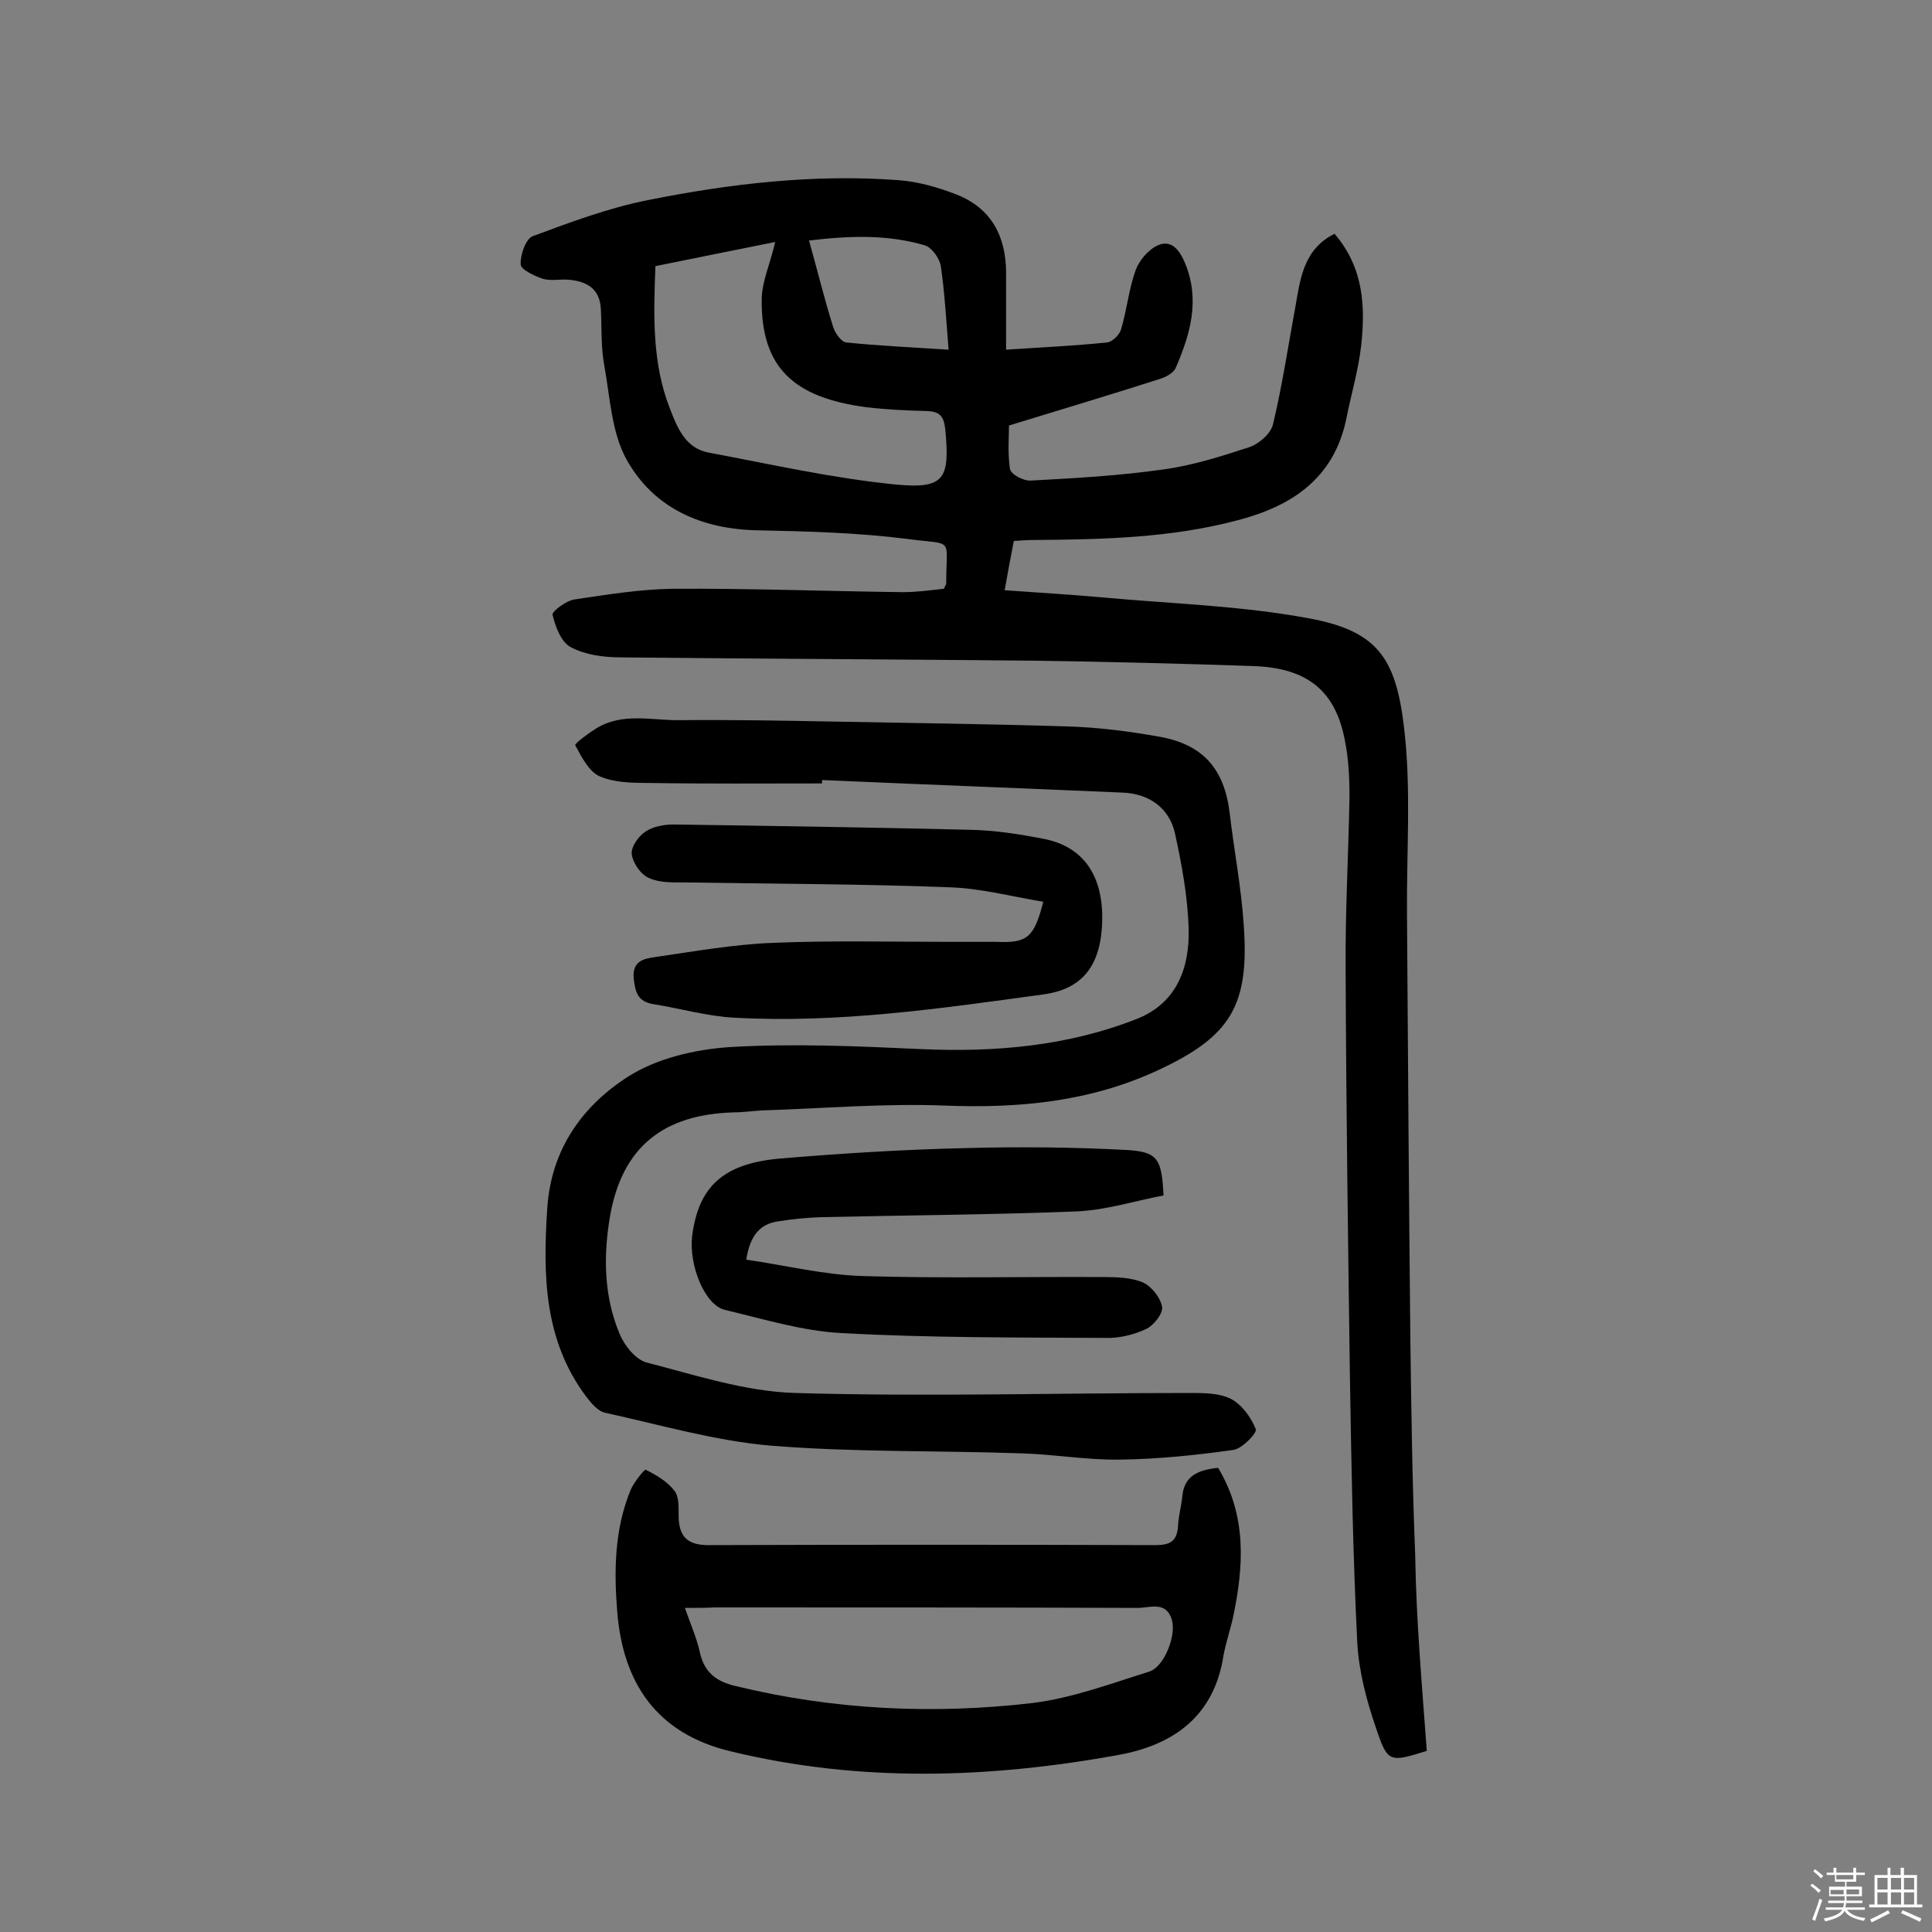
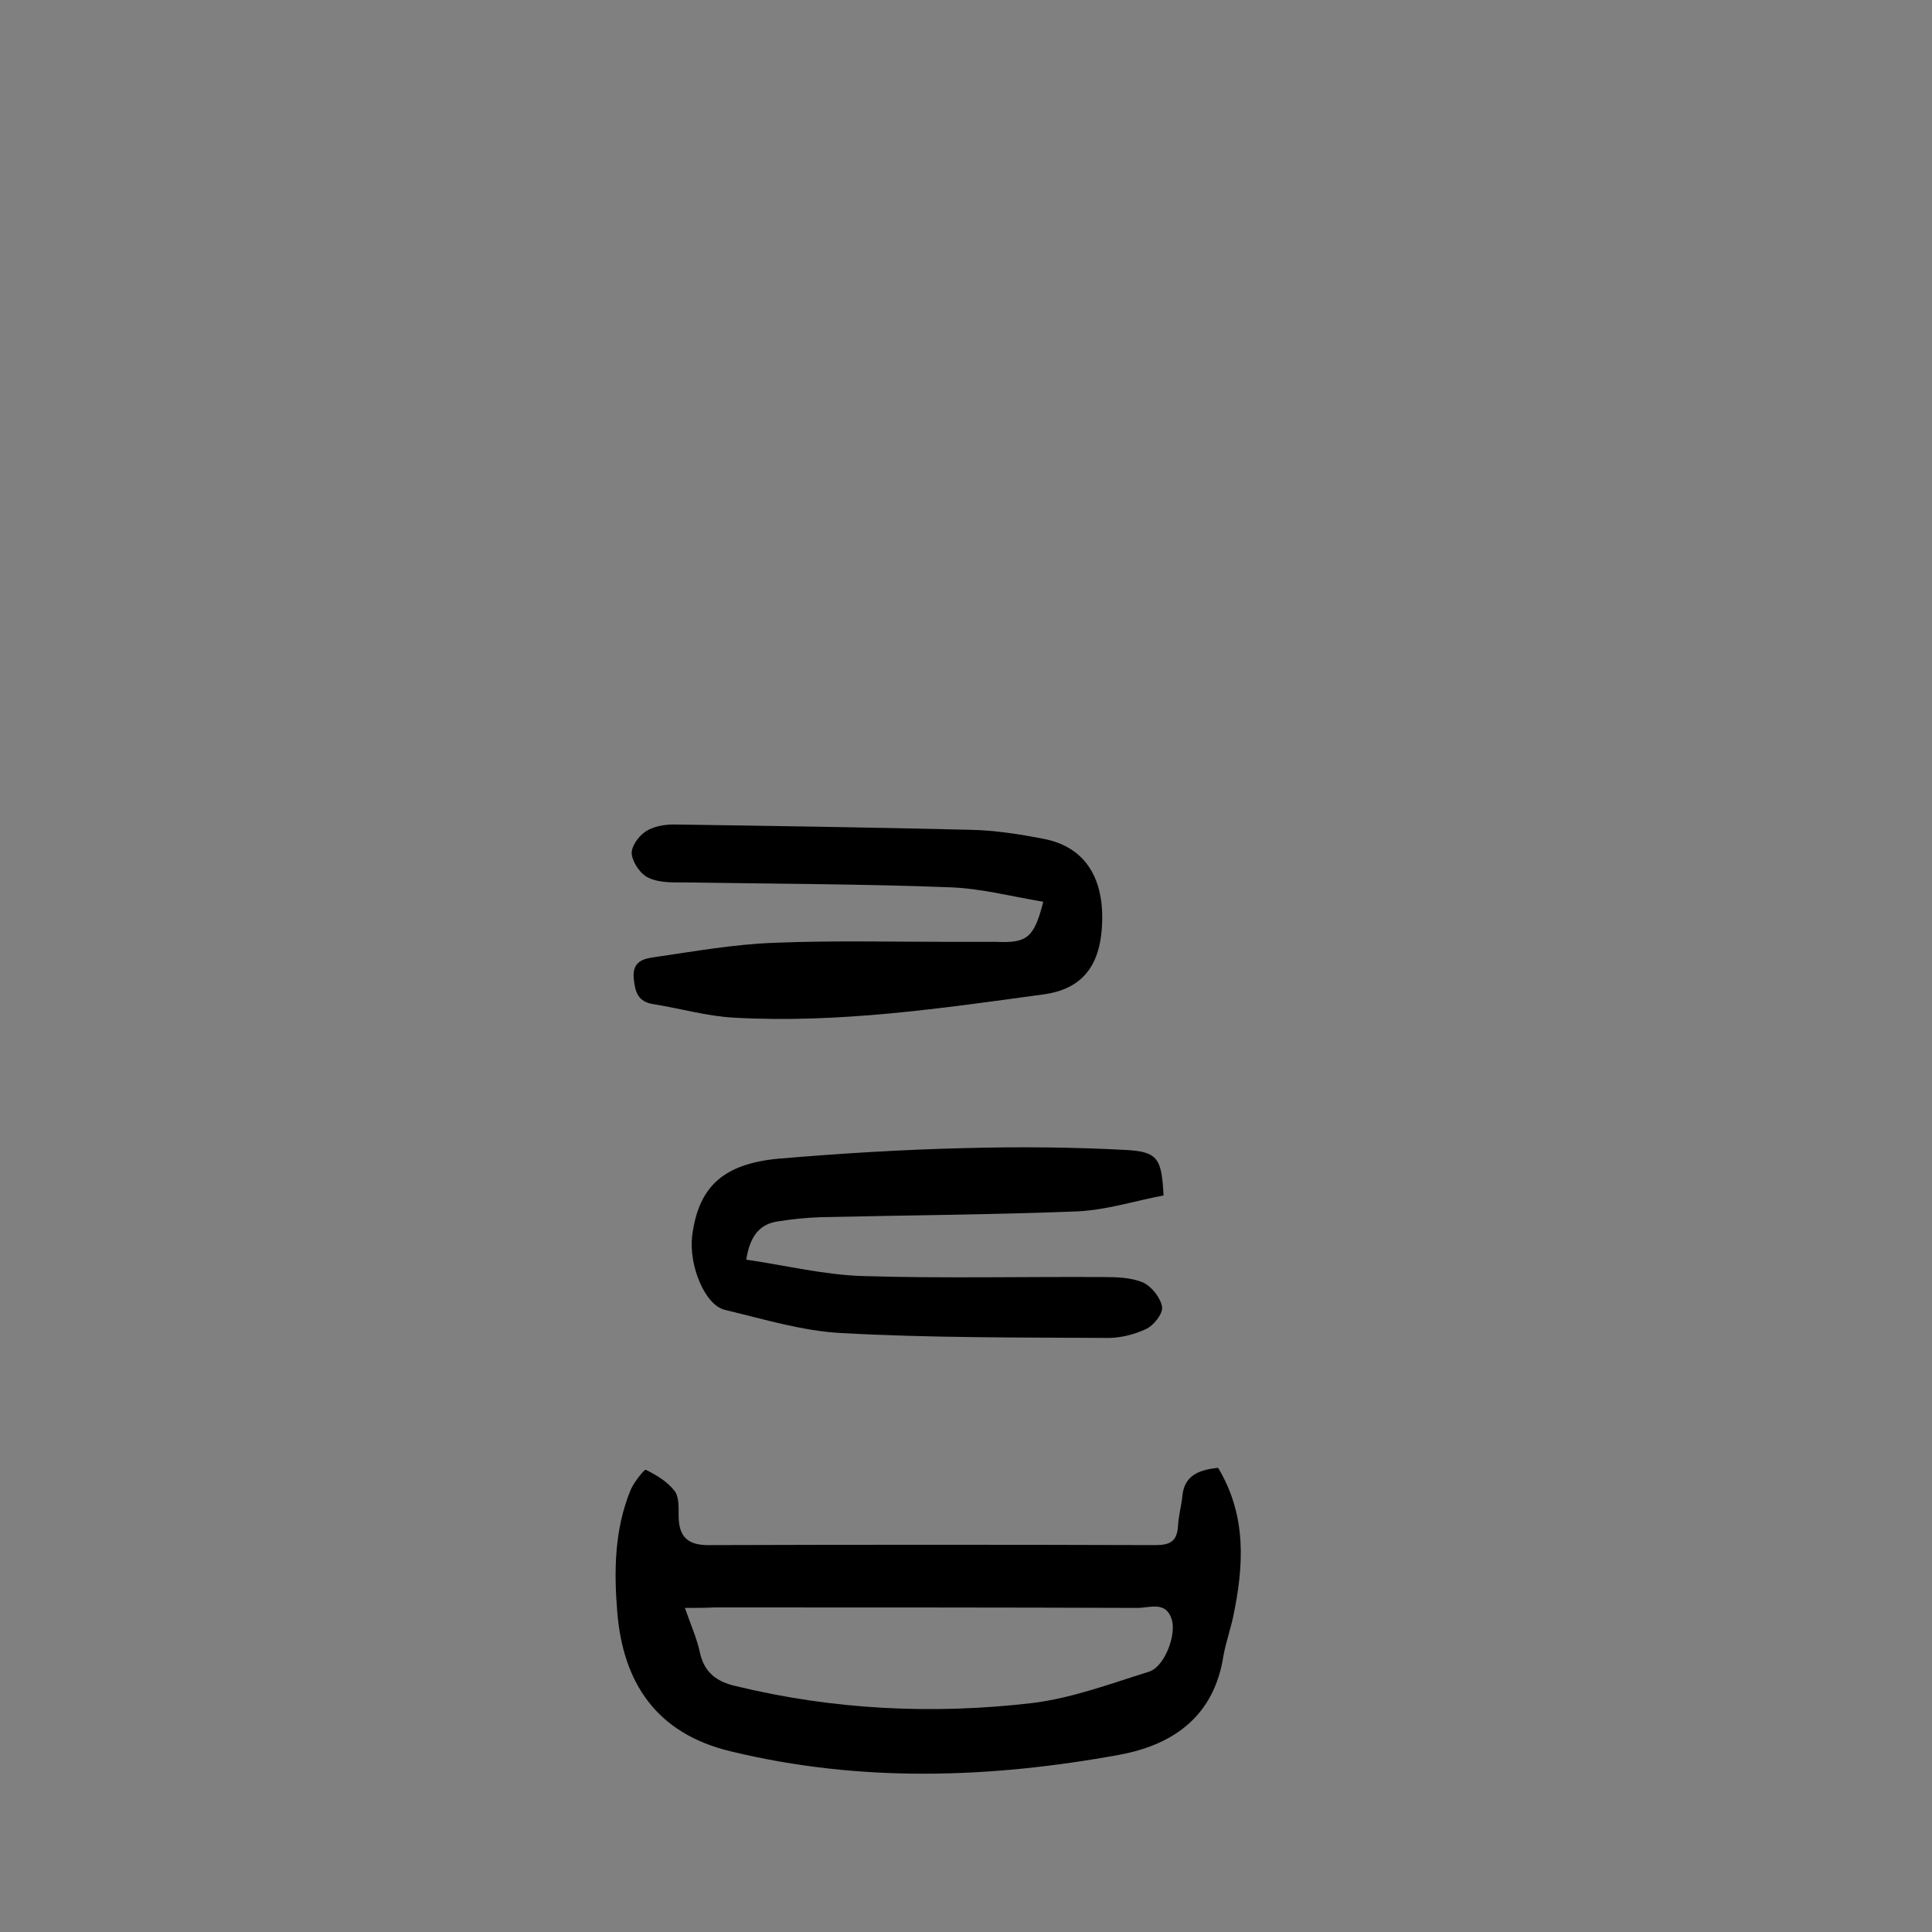
<svg xmlns="http://www.w3.org/2000/svg" enable-background="new 0 0 400 400" viewBox="0 0 400 400">
  <rect x="0" y="0" width="400" height="400" fill="#808080" stroke="none" />
-   <path d="m374.8 390.4.4-.4c.7.5 1.3 1 1.8 1.4l-.5.5c-.5-.6-1.1-1.1-1.7-1.5zm1 7.3-.6-.3c.5-1.4 1.1-2.8 1.5-4.3.2.1.4.2.6.3-.5 1.3-1 2.8-1.5 4.3zm-.4-10.3.4-.4c.4.3 1 .8 1.7 1.4l-.5.5c-.4-.5-1-1-1.6-1.5zm2.5.3h1.7v-1h.6v1h3.5v-1h.6v1h1.8v.5h-1.8v1.4h-2v1h3.2v2h-3.2v.9h3.3v.5h-3.4c0 .3-.1.6-.1.9h4v.5h-3.7c.7.9 1.9 1.5 3.8 1.7-.1.2-.2.4-.3.6-2.1-.4-3.5-1.1-4-2.1-.4 1-1.8 1.7-4 2.2-.1-.2-.2-.4-.3-.6 2.1-.4 3.4-1 3.8-1.8h-3.4v-.5h3.6c.1-.3.1-.6.2-.9h-3.3v-.5h3.4c0-.3 0-.6 0-.9h-3.2v-2h3.3v-1h-2.1v-1.4h-1.7v-.5zm1.1 3.5v1h2.7c0-.3 0-.4 0-.4 0-.1 0-.2 0-.2 0-.1 0-.2 0-.3h-2.7zm1.2-3v.9h3.5v-.9zm4.7 3h-2.6v.6.4h2.6z" fill="#fbfafc" />
-   <path d="m393.6 386.7h.6v1.5h2.7v6.1h1.1v.6h-11v-.6h1.1v-6.1h2.7v-1.5h.6v1.5h2.1v-1.5zm-2.7 8.8.4.6c-1.2.6-2.5 1.3-3.8 1.9-.1-.2-.2-.4-.3-.6 1.2-.6 2.5-1.2 3.7-1.9zm-2.2-6.7v2.4h2.1v-2.4zm0 3v2.5h2.1v-2.5zm2.8-3v2.4h2.1v-2.4zm0 3v2.5h2.1v-2.5zm6 6.1c-1.4-.7-2.7-1.3-3.9-1.8l.3-.6c1.5.6 2.7 1.2 3.9 1.7zm-1.2-9.1h-2.1v2.4h2.1zm-2.1 3v2.5h2.1v-2.5z" fill="#fbfafc" />
  <g fill="#010000">
-     <path d="m295.4 362.5c-7.7 2.4-8.1 2.5-10.5-4.7-2-5.8-3.6-11.9-3.9-17.9-.9-18-1.2-36-1.5-54-.4-28.4-.8-56.8-.9-85.2-.1-12 .6-24 .8-36 0-3.7-.2-7.5-.9-11.1-1.9-10.5-7.7-15.3-19-15.7-14.9-.5-29.9-.9-44.8-1.1-28.7-.3-57.5-.4-86.2-.7-3.5 0-7.3-.5-10.3-2.1-2-1-3.2-4.2-3.8-6.7-.2-.7 2.9-3 4.6-3.2 6.7-1 13.5-2.1 20.2-2.2 15.9-.1 31.8.5 47.7.7 2.9 0 5.8-.4 8.5-.7.3-.6.5-.9.5-1.1 0-9.8 1.8-7.9-7.9-9.2-10.2-1.3-20.7-1.6-31-1.8-11.8-.2-21.7-4.6-27.3-14.7-3.1-5.6-3.4-12.9-4.6-19.5-.7-3.8-.5-7.8-.7-11.6-.2-4.3-3-5.8-6.8-6.1-1.8-.1-3.7.3-5.3-.2-1.7-.6-4.5-1.9-4.5-3-.1-2 1.1-5.3 2.5-5.8 7.8-2.9 15.8-5.9 24-7.5 17-3.4 34.3-5.4 51.7-4.1 4.1.3 8.3 1.5 12.1 3 7.1 2.8 10.2 8.6 10.2 16.2v15.9c7.4-.5 14.2-.8 20.9-1.5 1.1-.1 2.6-1.6 2.9-2.7 1.2-4 1.6-8.3 3-12.2.7-2 2.6-4.3 4.6-5.2 2.9-1.3 4.6 1.1 5.7 3.8 3.1 7.6 1 14.7-2 21.6-.5 1.1-2.1 1.9-3.4 2.3-10 3.2-20 6.2-31.1 9.6 0 2.1-.3 5.6.2 9 .2 1.1 2.8 2.5 4.3 2.4 9.2-.5 18.3-1 27.4-2.3 6-.8 12-2.7 17.8-4.6 2.1-.7 4.6-2.9 5-4.9 1.9-8 3.1-16.1 4.6-24.2 1-5.8 1.7-11.9 8.1-15.1 6.1 7.1 6.4 15.2 5.5 23.3-.6 5.1-2.1 10.1-3.1 15.2-2.6 12.2-11.3 17.9-22.4 20.8-13.9 3.7-28.2 4-42.5 4.1-1.1 0-2.3.1-3.9.2-.6 3.1-1.2 6.2-1.9 10.2 7 .5 13.7.9 20.4 1.5 14.2 1.3 28.5 1.7 42.5 4.3 14.2 2.6 18.1 8.1 19.8 22.7 1.5 12.6.5 25.6.6 38.3.2 29.5.4 59.1.7 88.6.2 14.8.4 29.5 1 44.3.2 13.5 1.4 26.9 2.4 40.6zm-159.7-307.4c-.4 10.2-.7 20.1 3 29.5 1.5 3.9 3.2 8.2 8 9.1 12.8 2.4 25.6 5.3 38.6 6.6 10.3 1 11.4-1.1 10.4-11.5-.3-2.7-1.2-3.6-3.8-3.7-4.2-.1-8.4-.3-12.6-.8-15-2-21.7-8.2-21.6-22.2 0-3.7 1.7-7.3 2.8-12-8.1 1.6-16.3 3.3-24.8 5zm60.7 17.3c-.5-6.1-.8-11.7-1.6-17.2-.2-1.6-1.8-3.9-3.3-4.4-7.8-2.3-15.7-2-24-1 1.8 6.4 3.2 12.2 5 17.9.4 1.3 1.7 3.1 2.7 3.2 6.8.7 13.5 1 21.2 1.5z" />
-     <path d="m170.2 162.2c-12 0-24 .1-36.1-.1-3.4 0-7.1-.1-10-1.4-2.2-1-3.7-4-5-6.4-.2-.3 2.6-2.4 4.2-3.4 5.5-3.5 11.7-1.7 17.5-1.8 10.7-.1 21.4.1 32.1.3 16.1.3 32.1.5 48.2 1 6.3.2 12.6 1 18.8 2.1 9.2 1.6 13.6 6.7 14.7 15.9.9 7.7 2.4 15.4 2.9 23.1 1.2 16.7-2.7 23.1-17.8 30.1-14 6.5-28.7 7.9-44 7.3-12.6-.5-25.3.6-37.9 1-1.9.1-3.9.4-5.8.4-14.7.4-23.2 7.2-25.7 21.5-1.4 8.2-1.3 16.6 2 24.4 1 2.4 3.3 5.3 5.6 5.9 10.1 2.6 20.4 6 30.7 6.3 27.2.8 54.5 0 81.7 0 2.9 0 6.1 0 8.5 1.2 2.3 1.2 4.2 3.8 5.2 6.3.3.8-2.9 4.1-4.7 4.3-7.8 1.1-15.7 1.9-23.5 2-6.8.1-13.5-1.1-20.3-1.3-17.3-.6-34.8-.2-52-1.6-11.5-1-22.8-4.3-34.2-6.8-1.5-.3-2.9-2-3.9-3.3-8.8-11.7-9-25.2-8.1-39 .8-12.3 7.3-21.3 16.9-27.4 5.9-3.7 13.6-5.5 20.7-6 13.2-.8 26.5-.2 39.7.4 15.4.7 30.5-.6 44.9-6.3 8.2-3.3 10.8-10.6 10.6-18.6-.2-6.6-1.4-13.2-2.8-19.6-1.1-5.3-5.3-8.4-10.9-8.6-20.7-.9-41.5-1.7-62.2-2.6z" />
    <path d="m252.2 303.9c6 10 5.3 20.4 3.1 30.9-.6 2.7-1.5 5.3-2 8-1.9 12.4-10.2 18.4-21.5 20.5-26.8 4.9-53.7 5.8-80.5-.7-15.5-3.7-22.3-14.3-23.5-28.8-.7-8.6-.6-17.2 2.8-25.4.7-1.6 2.8-4.2 3.1-4.1 2.2 1.1 4.4 2.4 5.9 4.3 1 1.2.9 3.4.9 5.1 0 4.2 1.6 6.2 6.1 6.2 30.9-.1 61.7-.1 92.6 0 3.1 0 4.5-.8 4.7-4 .1-2.1.7-4.1.9-6.2.4-4.2 3.4-5.4 7.4-5.8zm-110.4 29c1.3 3.7 2.5 6.4 3.1 9.2.9 4.2 3.5 6.1 7.5 7 20.2 4.9 40.7 5.9 61.3 3.5 8.2-1 16.2-4 24.2-6.5 3.2-1 5.7-7.6 4.7-10.8-1.2-3.9-4.6-2.4-7-2.4-29.2-.1-58.5-.1-87.7-.1-1.8.1-3.6.1-6.1.1z" />
    <path d="m240.9 247.5c-5.8 1.1-11.7 3-17.8 3.3-17.7.7-35.3.8-53 1.2-3.1.1-6.1.4-9.2.9-3.6.6-5.6 2.9-6.4 7.9 8.3 1.2 16.3 3.2 24.4 3.4 16.5.5 33 .1 49.6.2 2.7 0 5.7.1 8.1 1.1 1.8.8 3.7 3.2 4 5.1.2 1.4-1.8 3.9-3.4 4.6-2.6 1.2-5.6 1.9-8.4 1.8-18.2-.1-36.3 0-54.5-1-8.1-.4-16.2-2.9-24.2-4.8-4.2-1-7.5-9.2-6.8-15.3 1.3-10.1 6.3-14.9 17.8-16 12.9-1.1 25.9-1.9 38.8-2.2 11.1-.3 22.3-.2 33.5.4 6.4.4 7.1 1.9 7.5 9.4z" />
    <path d="m216 186.7c-6.6-1.1-13-2.8-19.5-3-18.1-.7-36.3-.7-54.5-1-2.6 0-5.4.1-7.6-.9-1.7-.7-3.3-3-3.6-4.9-.2-1.5 1.3-3.7 2.8-4.7 1.6-1.1 3.9-1.5 5.9-1.5 20.4.3 40.9.6 61.3 1.1 5.2.1 10.3.9 15.4 1.9 8.1 1.6 12.2 7.6 12 16.9-.2 9.1-3.9 14.2-12.3 15.3-21.2 2.9-42.4 6-63.9 4.8-5.6-.3-11.1-1.9-16.7-2.8-3.2-.5-3.8-2.4-4.1-5.4-.3-3.5 2.1-4 4.1-4.3 8.3-1.2 16.6-2.7 24.9-3 12.1-.5 24.3-.2 36.4-.2h9.7c6.4.3 7.8-.9 9.7-8.3z" />
  </g>
</svg>